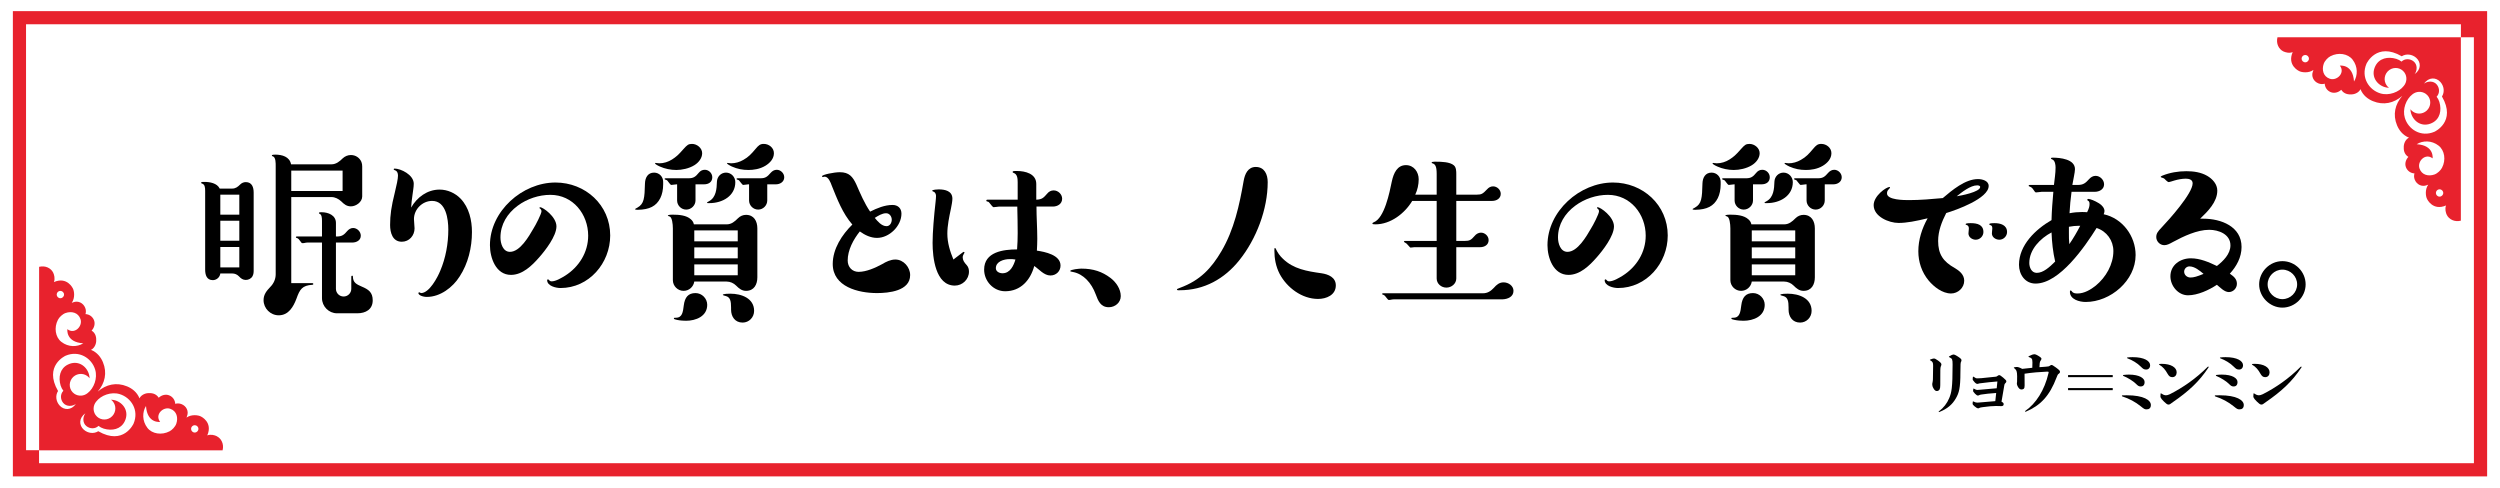
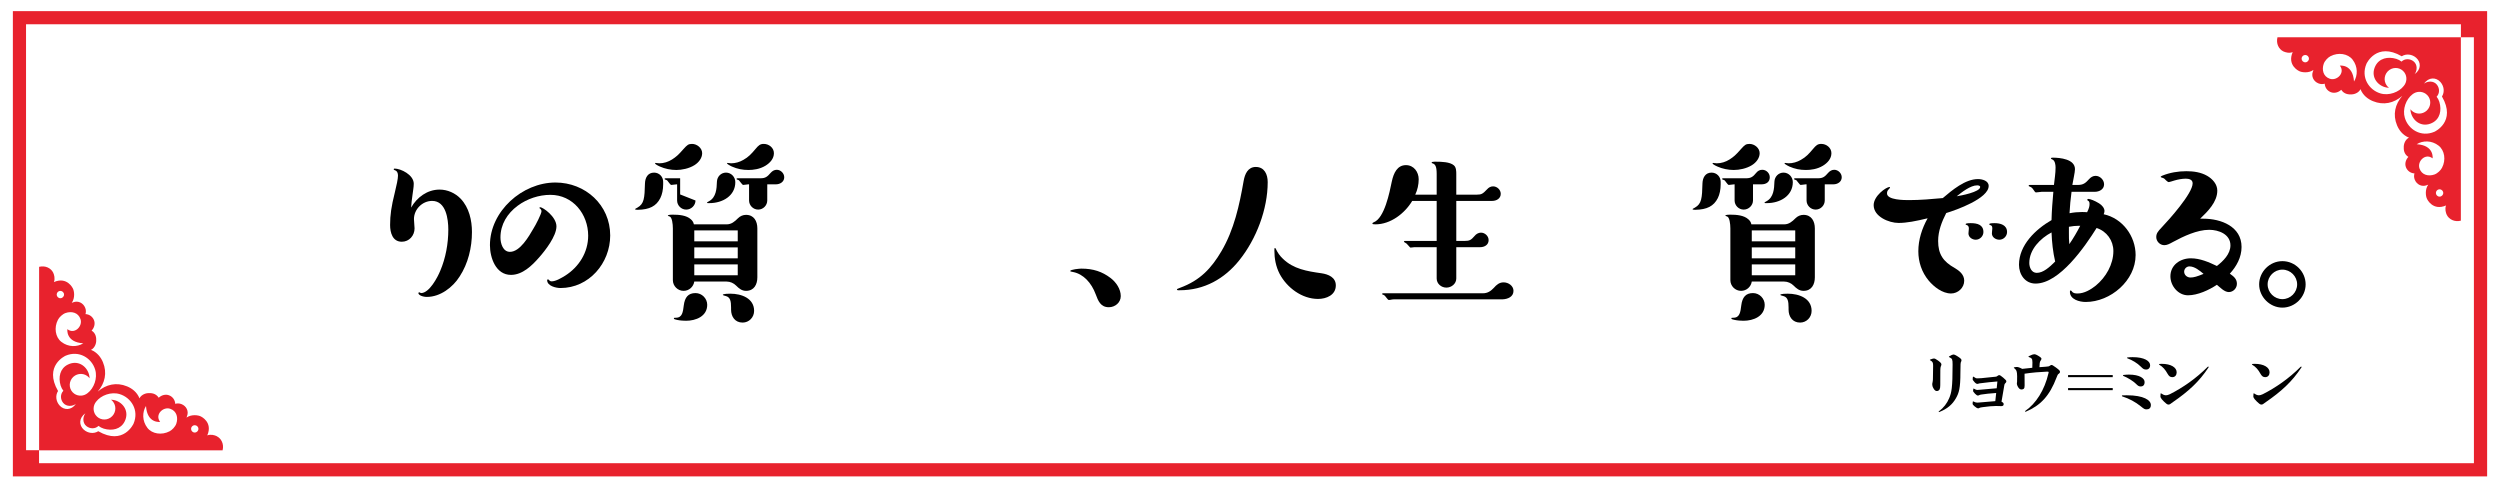
<svg xmlns="http://www.w3.org/2000/svg" id="_レイヤー_2" viewBox="0 0 742.13 144.94">
  <defs>
    <style>.cls-1{fill:#fff;}.cls-2{fill:#e8222d;}</style>
  </defs>
  <g id="_デザイン">
    <g>
      <rect class="cls-1" width="742.13" height="144.94" />
      <g>
        <g>
          <path d="m576.15,108.72c-.1.22-.16.62-.16,1.16,0,1.56-.02,3.54-.02,4.46,0,.56-.06.98-.18,1.22-.16.32-.48.52-.82.52-.3,0-.62-.1-1.02-.8-.3-.52-.36-.9-.36-1.18,0-.16.02-.34.1-.66.06-.26.08-.5.1-.86.04-.98.06-2.7.06-4,0-.92-.12-1.2-.8-1.58-.14-.08-.16-.1-.16-.16,0-.04.04-.08.2-.14.34-.14.78-.28,1-.28.26,0,.6.16,1.26.64.8.58.96.88.96,1.12,0,.22-.08.38-.16.54Zm-.56,13.6c-.08,0-.1-.06-.1-.1s.02-.08.08-.12c1.38-1.02,2.42-2.38,3.06-3.92.68-1.66,1-2.94,1-9.96,0-1.58-.12-1.74-.82-2.1-.2-.1-.28-.14-.28-.2,0-.04.02-.08.12-.14.58-.38,1.02-.54,1.2-.54.26,0,.52.06,1.38.62s1.04.8,1.04,1.06c0,.2-.06.36-.12.46-.14.24-.2.62-.2,3.18,0,4.72-.42,6.04-1.32,7.64-1.04,1.84-2.54,3.16-4.98,4.12h-.06Z" />
          <path d="m594.33,119.34c.36.22.46.36.46.66,0,.38-.26.56-.7.56-.42-.02-1.08-.04-1.58-.04-.98,0-2.36.12-3.92.34-.62.08-.84.14-1.02.24-.16.1-.24.12-.36.12-.26-.02-.62-.22-1.08-.62-.38-.34-.56-.52-.56-.78,0-.12.02-.4.06-.56.02-.08.04-.12.08-.12s.1.04.14.06c.44.24.8.32,1.12.32.3,0,.48-.02.84-.06,1.4-.14,2.86-.26,4.5-.38.1-.88.18-1.56.26-2.42-1.64.1-3.44.3-4.42.46-.3.04-.46.1-.66.2-.1.06-.22.1-.34.1-.22,0-.48-.16-.86-.54-.38-.4-.58-.68-.58-.84,0-.12.04-.46.08-.6.02-.08.04-.1.1-.1.04,0,.06.02.12.06.42.26.7.36.92.36.24,0,.44-.02.78-.06,1.42-.14,2.98-.28,5.02-.44.08-.78.14-1.36.2-2.02-1.48.1-3.36.32-5.12.54-.2.02-.4.06-.52.12-.08.04-.18.06-.26.06-.28,0-.52-.12-.9-.54-.42-.46-.54-.68-.54-.86s.02-.42.06-.6c.02-.1.06-.16.12-.16.04,0,.14.06.22.12.4.3.64.4.96.4.5,0,.8-.02,1.24-.06,1.04-.1,2.48-.24,4.28-.44.18-.02.26-.06.42-.18.26-.18.4-.28.54-.28.26,0,.54.16,1.22.74.78.68.94.84.94,1.12,0,.2-.1.34-.28.5-.24.22-.28.34-.32.62-.28,1.64-.56,3.26-.84,4.9.06.02.12.06.18.1Z" />
          <path d="m601.01,114.46c0,.52-.08.76-.22.9-.16.18-.44.26-.66.26-.34,0-.6-.1-.9-.48-.36-.52-.52-.92-.52-1.36,0-.12.04-.26.06-.48.02-.36.02-.92.02-1.64s-.08-1.22-.18-1.5c-.12-.34-.4-.66-.68-.86-.08-.06-.12-.1-.12-.16,0-.04.02-.08.1-.1.36-.08.7-.1.84-.1.24,0,.74.12,1.54.56.88-.1,1.82-.2,3-.32.02-.64.04-1.24.04-1.6,0-.28-.02-.5-.06-.76-.08-.34-.26-.58-.94-.8-.12-.04-.18-.08-.18-.14s.04-.1.14-.16c.8-.42,1.32-.56,1.54-.56.3,0,.58.06,1.3.5.72.44.88.66.88.84s-.1.34-.2.48c-.18.24-.28.46-.32.84-.04.48-.06.82-.08,1.18.7-.06,1.34-.1,1.9-.14.72-.04.94-.1,1.18-.28.2-.14.36-.24.5-.24.2,0,.48.14,1.32.76,1.04.78,1.2.96,1.2,1.28,0,.22-.06.36-.3.52-.38.24-.44.44-.7,1.12-2.08,5.52-4.8,8.36-9.16,10.2t-.08.02s-.12-.04-.12-.12c0-.06,0-.1.06-.14,3.14-2.16,5.72-6.14,6.88-11.18.04-.16.06-.24.06-.3,0-.12-.12-.18-.42-.18-2.08.08-4.52.28-6.74.62,0,1.28.02,2.78.02,3.52Z" />
          <path d="m627.17,111.96h-13.26v-.62h13.26v.62Zm0,3.86h-13.26v-.62h13.26v.62Z" />
          <path d="m637.23,121.52c-.58,0-.74-.1-1.78-.94-1.5-1.22-3.4-2.26-5.42-2.9-.1-.04-.14-.08-.14-.18,0-.06.02-.12.14-.14.46-.02.92-.02,1.34-.02,5,0,7.12,1.46,7.12,2.88,0,.92-.52,1.3-1.26,1.3Zm-1.76-6.8c-.6,0-.86-.24-1.42-.8-.76-.76-2.42-1.8-3.72-2.32-.1-.04-.12-.1-.12-.16s.04-.12.16-.14c.56-.06,1.1-.1,1.58-.1,3.24,0,4.68,1.12,4.68,2.2,0,.9-.44,1.32-1.16,1.32Zm1.64-5.02c-.68,0-.94-.2-1.58-.84-1.08-1.1-2.62-1.98-3.96-2.48-.12-.04-.16-.1-.16-.16s.06-.1.18-.12c.54-.06,1.04-.08,1.5-.08,3.44,0,5.18,1.14,5.18,2.4,0,.82-.52,1.28-1.16,1.28Z" />
          <path d="m644.85,111.96c-.66,0-1-.32-1.4-1-.64-1.18-1.42-2.1-2.48-2.7-.04-.02-.06-.06-.06-.1s.04-.1.14-.12c.2-.02.4-.04.66-.04,2.76,0,4.44,1.08,4.44,2.52,0,.76-.42,1.44-1.3,1.44Zm-1.76,7.88c-.46-.38-.96-.84-1.34-1.3-.26-.34-.42-.62-.42-.82,0-.18.02-.54.04-.8.02-.14.04-.16.12-.16.04,0,.1.04.22.12.6.42,1.02.46,1.3.46.22,0,.64-.08,1.12-.32,3.82-1.92,7.82-4.7,11.22-8.12.04-.04.1-.08.16-.08.08,0,.14.06.14.14t-.02.08c-2.84,4.32-6.04,7.18-10.56,10.3-.32.22-.54.4-.78.56-.14.12-.34.2-.54.2-.18,0-.36-.02-.66-.26Z" />
-           <path d="m664.81,121.52c-.58,0-.74-.1-1.78-.94-1.5-1.22-3.4-2.26-5.42-2.9-.1-.04-.14-.08-.14-.18,0-.06.02-.12.14-.14.46-.02.92-.02,1.34-.02,5,0,7.12,1.46,7.12,2.88,0,.92-.52,1.3-1.26,1.3Zm-1.76-6.8c-.6,0-.86-.24-1.42-.8-.76-.76-2.42-1.8-3.72-2.32-.1-.04-.12-.1-.12-.16s.04-.12.16-.14c.56-.06,1.1-.1,1.58-.1,3.24,0,4.68,1.12,4.68,2.2,0,.9-.44,1.32-1.16,1.32Zm1.64-5.02c-.68,0-.94-.2-1.58-.84-1.08-1.1-2.62-1.98-3.96-2.48-.12-.04-.16-.1-.16-.16s.06-.1.18-.12c.54-.06,1.04-.08,1.5-.08,3.44,0,5.18,1.14,5.18,2.4,0,.82-.52,1.28-1.16,1.28Z" />
          <path d="m672.43,111.96c-.66,0-1-.32-1.4-1-.64-1.18-1.42-2.1-2.48-2.7-.04-.02-.06-.06-.06-.1s.04-.1.14-.12c.2-.02.4-.04.66-.04,2.76,0,4.44,1.08,4.44,2.52,0,.76-.42,1.44-1.3,1.44Zm-1.76,7.88c-.46-.38-.96-.84-1.34-1.3-.26-.34-.42-.62-.42-.82,0-.18.02-.54.04-.8.02-.14.04-.16.12-.16.04,0,.1.04.22.12.6.42,1.02.46,1.3.46.22,0,.64-.08,1.12-.32,3.82-1.92,7.82-4.7,11.22-8.12.04-.04.1-.08.16-.08.08,0,.14.06.14.14t-.02.08c-2.84,4.32-6.04,7.18-10.56,10.3-.32.22-.54.4-.78.56-.14.12-.34.2-.54.2-.18,0-.36-.02-.66-.26Z" />
        </g>
        <g>
-           <path d="m68.94,55.98c1.02,0,1.68-.54,2.34-1.2.48-.48,1.08-.72,1.68-.72,1.86,0,2.34,1.56,2.34,3.12v23.16c0,.6-.06,1.14-.36,1.68-.42.72-1.2,1.08-1.98,1.08-.84,0-1.44-.42-2.04-1.08-.54-.54-1.2-.84-1.98-.84h-3.54c-.12,1.14-1.14,1.98-2.22,1.98-1.86,0-2.28-1.62-2.28-3.12v-23.4c0-1.08-.12-1.92-.96-2.16-.18-.06-.24-.12-.24-.24,0-.3.78-.24,1.02-.24,1.56,0,3.72.36,4.5,1.98h3.72Zm2.1,7.74v-5.94h-5.64v5.94h5.64Zm0,7.74v-5.94h-5.64v5.94h5.64Zm-5.64,7.92h5.64v-6.06h-5.64v6.06Zm33-30.6c1.38,0,2.46-.9,3.36-1.8.66-.6,1.5-.96,2.4-.96,1.38,0,2.58.78,3.12,2.04.18.42.24.9.24,1.38v8.88c0,1.62-1.8,2.94-3.36,2.94-1.26,0-2.04-.66-2.88-1.5-.78-.72-1.8-1.26-2.88-1.26h-11.94v25.56h6.3c.12,0,.24.06.24.24s-.12.24-.24.24c-3.06.18-3.78,1.38-4.74,4.08-.9,2.4-2.34,4.98-5.28,4.98-2.46,0-4.5-2.04-4.5-4.5,0-1.68.9-2.76,1.98-3.9,1.02-1.02,1.62-2.34,1.62-3.78v-32.1c0-.78.06-2.7-.9-2.94-.12,0-.24-.06-.24-.18,0-.3.54-.3,1.02-.3,1.98,0,4.26.6,4.68,2.88h12Zm-11.94,7.92h15.24v-6.06h-15.24v6.06Zm13.62,13.5c1.44,0,2.1-.54,3-1.62.42-.48,1.02-.9,1.74-.9,1.2,0,2.28,1.08,2.28,2.28,0,1.38-1.26,2.04-2.52,2.04h-4.86v13.74c0,1.26,1.02,2.28,2.28,2.28s2.28-1.02,2.28-2.28v-3.66c0-.12.12-.24.24-.24.18,0,.24.12.24.24,0,1.86,1.14,2.34,2.64,3,1.98.84,3.24,1.68,3.24,4.08,0,2.7-2.1,3.84-4.56,3.84h-6.06c-2.4,0-4.44-2.04-4.44-4.5v-16.5h-4.32c-.3,0-.6.06-.84.12-.24.06-.48.06-.66.06s-.3-.12-.54-.48c-.3-.48-.72-.96-1.02-1.02-.24-.06-.36-.12-.36-.24,0-.18.12-.24.24-.24h7.5v-4.62c0-.9-.06-1.92-.78-2.16-.12-.06-.12-.12-.12-.18,0-.3.6-.24.78-.24,1.98,0,4.26.9,4.26,3.18v4.02h.36Z" />
          <path d="m130.5,56.28c2.34,0,4.62,1.02,6.24,2.7,2.52,2.64,3.36,6.42,3.36,9.9,0,4.62-1.14,9.36-3.66,13.2-2.04,3.24-5.76,6.06-9.72,6.06-1.26,0-2.52-.54-2.52-1.14,0-.12.12-.24.24-.24.06,0,.48.24.54.24,2.46,0,4.92-4.68,5.7-6.6,1.62-3.78,2.4-8.1,2.4-12.24,0-3.06-.66-8.52-4.8-8.52-2.94,0-5.4,2.52-5.4,5.4,0,.9.18,1.86.18,2.76,0,2.1-1.56,3.96-3.78,3.96-2.76,0-3.48-2.7-3.48-4.98,0-2.94.36-5.46,1.38-9.54.54-2.22.96-4.14.96-5.1,0-.78-.24-1.38-.96-1.62-.18-.06-.3-.12-.3-.24,0-.18.12-.24.24-.24,1.86,0,5.7,1.86,5.7,4.5,0,1.08-.24,2.16-.36,3.24-.18,1.32-.36,2.58-.42,3.84,1.74-3.06,4.8-5.34,8.46-5.34Z" />
          <path d="m160.02,76.44c-2.1,2.4-4.92,5.16-8.34,5.16-4.5,0-6.24-5.1-6.24-8.82,0-10.08,9.6-18.6,19.44-18.6,8.88,0,16.26,6.66,16.26,15.72,0,8.22-6.3,15.6-14.76,15.6-1.32,0-3.96-.6-3.96-2.34,0-.12.12-.24.24-.24s.18.12.3.18c.18.24.42.42.78.42,1.26,0,2.94-1.02,4.02-1.68,4.08-2.58,6.84-6.9,6.84-11.88,0-6.36-4.5-12.12-11.22-12.12-3.36,0-6.9,1.14-9.72,3.24-3.06,2.28-5.1,5.52-5.1,9.42,0,1.74.72,4.26,2.82,4.26,3,0,5.64-4.62,6.96-6.9.66-1.02,2.4-4.38,2.4-5.16,0-.36-.24-.66-.42-.78-.12-.06-.18-.12-.18-.18,0-.12.06-.24.18-.24.84,0,4.86,2.82,4.86,5.7s-3.3,7.14-5.16,9.24Z" />
-           <path d="m196.86,54.78c0,1.5-.3,2.94-.84,4.02-1.2,2.4-3.24,3.42-6.66,3.48-.18,0-.84,0-.84-.18,0-.12.3-.24.72-.48,1.98-1.14,2.1-2.76,2.22-7.2.06-1.68.84-3.18,2.7-3.18,1.56,0,2.7,1.26,2.7,2.7v.84Zm9.3-5.76c-1.62,1.02-3.78,1.44-5.4,1.44s-3.42-.36-4.86-1.02c-.84-.36-1.44-.78-1.44-.9s.06-.18.12-.18c.24,0,.78.12,1.14.12,1.32,0,2.64-.42,3.78-1.14,1.2-.78,1.8-1.26,3.42-3.12,1.08-1.2,1.44-1.5,2.52-1.5,1.44,0,3,1.2,3,2.76,0,1.44-1.02,2.76-2.28,3.54Zm.3,10.5c0,1.44-1.26,2.7-2.76,2.7s-2.7-1.26-2.7-2.7v-4.8h-.12c-.18,0-1.38.18-1.62.18-.18,0-.54-.48-.72-.72-.36-.48-.48-.66-.66-.72-.42-.12-.6-.24-.6-.3,0-.18.12-.24.3-.24h6.84c1.38,0,2.04-.42,3-1.62.48-.6,1.08-.9,1.8-.9,1.2,0,2.22,1.02,2.22,2.22,0,1.38-1.02,2.1-2.46,2.1h-2.52v4.8Zm9.24,7.08c1.44,0,2.4-.84,3.36-1.8.66-.66,1.5-1.02,2.4-1.02,2.34,0,3.36,1.86,3.36,4.02v14.52c0,2.1-.96,4.02-3.36,4.02-1.26,0-2.1-.72-2.94-1.56-.72-.72-1.74-1.2-2.82-1.2h-9.6c-.24,1.56-1.56,2.76-3.18,2.76-1.74,0-3.18-1.44-3.18-3.18v-15.36c0-1.32-.24-3.3-.96-3.54-.36-.12-.54-.18-.54-.24,0-.12.24-.3,1.44-.3,1.92,0,4.08.18,5.4,1.38.42.36.78.84.9,1.5h9.72Zm-12.06,28.62c-.6,0-1.74-.06-2.58-.24-.6-.12-1.02-.24-1.02-.42,0-.24.12-.24.6-.24,1.92,0,2.1-1.74,2.34-3.66.3-2.4,1.32-3.66,3.48-3.66,1.92,0,3.48,1.62,3.48,3.48,0,3.42-3.36,4.74-6.3,4.74Zm15.36-23.58v-3.24h-12.9v3.24h12.9Zm0,5.04v-3.24h-12.9v3.24h12.9Zm-12.9,5.04h12.9v-3.24h-12.9v3.24Zm12.18-27.66c0,4.08-3.78,6.24-7.68,6.24h-.42c-.18,0-.3,0-.3-.18,0-.06.24-.18.66-.42,2.04-1.14,2.22-3.66,2.28-5.76.06-1.56,1.26-2.7,2.7-2.7,1.56,0,2.76,1.32,2.76,2.82Zm2.16,41.7c-2.28,0-3.42-1.8-3.42-3.84v-.6c0-1.92-.24-3.06-1.5-3.42-.24-.06-.96-.24-.96-.36,0-.36,1.92-.36,2.22-.36,3.36,0,7.08,1.38,7.08,5.1,0,1.92-1.5,3.48-3.42,3.48Zm6.78-46.56c-1.68,1.02-3.6,1.26-5.04,1.26-1.74,0-3.3-.3-4.92-1.02-.9-.42-1.44-.84-1.44-.9s.06-.18.12-.18c.24,0,.78.12,1.08.12,1.26,0,2.52-.36,3.66-1.02,1.5-.84,2.34-1.74,3.6-3.24.9-1.08,1.38-1.5,2.46-1.5,1.5,0,3,1.14,3,2.76s-1.14,2.88-2.52,3.72Zm.54,10.32c0,1.44-1.2,2.7-2.7,2.7s-2.7-1.26-2.7-2.7v-4.8h-.24c-.24,0-1.14.18-1.5.18-.12,0-.36-.18-.84-.84-.36-.54-.48-.6-.72-.66s-.42-.18-.42-.24c0-.18.12-.24.3-.24h6.84c1.38,0,1.98-.42,3-1.62.48-.54,1.08-.9,1.8-.9,1.14,0,2.22,1.02,2.22,2.22,0,1.38-1.26,2.1-2.46,2.1h-2.58v4.8Z" />
-           <path d="m251.64,77.34c0,1.92,1.32,3.36,3.24,3.36,2.28,0,4.98-1.2,6.96-2.28,1.2-.72,2.52-1.38,3.96-1.38,2.4,0,4.38,2.28,4.38,4.62,0,4.74-6.42,5.34-9.84,5.34-5.52,0-13.14-1.86-13.14-8.64,0-4.5,2.76-8.7,5.82-11.7-2.88-3.3-4.5-7.56-6.12-11.58-.3-.84-.96-2.64-2.1-2.64-.06,0-.12,0-.3.06-.12.06-.18.06-.24.06-.12,0-.24-.12-.24-.24,0-.48,3.6-1.2,5.28-1.2,2.76,0,3.84,1.32,4.92,3.66,1.2,2.76,2.4,5.58,4.08,8.04,2.04-1.02,4.32-1.98,6.66-1.98,1.56,0,2.64.96,2.64,2.58,0,3.66-3.6,7.2-7.26,7.2-1.86,0-3.6-.84-5.1-1.92-1.92,2.4-3.6,5.52-3.6,8.64Zm11.52-10.2c1.02,0,1.56-1.02,1.56-1.92,0-.96-.66-1.92-1.68-1.92-1.2,0-2.4.78-3.36,1.38.84,1.02,2.04,2.46,3.48,2.46Z" />
-           <path d="m285.6,75.06c.24-.18.42-.3.48-.3.12,0,.24.12.24.24,0,.06-.12.18-.18.3-.18.36-.36.66-.36,1.08,0,.84.42,1.5,1.2,2.34.48.54.66,1.2.66,1.92,0,2.28-1.92,4.14-4.2,4.14-5.76,0-6.6-8.4-6.6-12.66,0-3.24.42-8.04.9-12.3.06-.54.12-1.26.12-1.68,0-.48-.24-.96-.54-1.14-.3-.18-.6-.24-.6-.36,0-.36,1.62-.42,1.92-.42,1.92,0,4.08.48,4.08,2.76,0,.72-.24,2.04-.42,2.88-.54,2.58-1.08,5.1-1.08,7.5,0,2.7.78,5.22,1.8,7.68l2.58-1.98Zm11.04-13.74c-.36,0-1.14.18-1.68.18-.18,0-.24-.12-.54-.42-.36-.36-.66-.9-.96-1.14-.24-.18-.66,0-.66-.42,0-.18.12-.24.3-.24h9v-5.22c0-1.08-.12-2.34-1.14-2.7-.12-.06-.36-.12-.36-.3,0-.3.3-.3,1.26-.3,2.46,0,5.76.78,5.76,3.84v4.68c1.8-.06,2.22-.66,3.24-1.8.48-.6,1.14-.96,1.92-.96,1.32,0,2.52,1.14,2.52,2.46,0,1.56-1.38,2.34-2.76,2.34h-4.86c0,3.18.24,6.42.24,9.6,0,1.2-.06,2.34-.12,3.48,2.4.36,7.02,1.26,7.02,4.44,0,1.68-1.32,2.94-3,2.94-1.92,0-3.36-1.86-4.8-2.82-1.14,4.2-4.02,7.5-8.64,7.5-3.48,0-6.24-3-6.24-6.42,0-5.28,5.7-6,9.78-6,.12-1.62.18-3.24.18-4.86,0-2.64-.06-5.28-.12-7.86h-5.34Zm3.06,15.6c-1.62,0-4.08.66-4.08,2.7,0,1.02,1.08,1.5,1.98,1.5,2.28,0,3.3-2.28,3.84-4.08-.6-.12-1.14-.12-1.74-.12Z" />
+           <path d="m196.86,54.78c0,1.5-.3,2.94-.84,4.02-1.2,2.4-3.24,3.42-6.66,3.48-.18,0-.84,0-.84-.18,0-.12.3-.24.72-.48,1.98-1.14,2.1-2.76,2.22-7.2.06-1.68.84-3.18,2.7-3.18,1.56,0,2.7,1.26,2.7,2.7v.84Zm9.3-5.76c-1.62,1.02-3.78,1.44-5.4,1.44s-3.42-.36-4.86-1.02c-.84-.36-1.44-.78-1.44-.9s.06-.18.12-.18c.24,0,.78.12,1.14.12,1.32,0,2.64-.42,3.78-1.14,1.2-.78,1.8-1.26,3.42-3.12,1.08-1.2,1.44-1.5,2.52-1.5,1.44,0,3,1.2,3,2.76,0,1.44-1.02,2.76-2.28,3.54Zm.3,10.5c0,1.44-1.26,2.7-2.76,2.7s-2.7-1.26-2.7-2.7v-4.8h-.12c-.18,0-1.38.18-1.62.18-.18,0-.54-.48-.72-.72-.36-.48-.48-.66-.66-.72-.42-.12-.6-.24-.6-.3,0-.18.12-.24.3-.24h6.84h-2.52v4.8Zm9.24,7.08c1.44,0,2.4-.84,3.36-1.8.66-.66,1.5-1.02,2.4-1.02,2.34,0,3.36,1.86,3.36,4.02v14.52c0,2.1-.96,4.02-3.36,4.02-1.26,0-2.1-.72-2.94-1.56-.72-.72-1.74-1.2-2.82-1.2h-9.6c-.24,1.56-1.56,2.76-3.18,2.76-1.74,0-3.18-1.44-3.18-3.18v-15.36c0-1.32-.24-3.3-.96-3.54-.36-.12-.54-.18-.54-.24,0-.12.24-.3,1.44-.3,1.92,0,4.08.18,5.4,1.38.42.36.78.84.9,1.5h9.72Zm-12.06,28.62c-.6,0-1.74-.06-2.58-.24-.6-.12-1.02-.24-1.02-.42,0-.24.12-.24.6-.24,1.92,0,2.1-1.74,2.34-3.66.3-2.4,1.32-3.66,3.48-3.66,1.92,0,3.48,1.62,3.48,3.48,0,3.42-3.36,4.74-6.3,4.74Zm15.36-23.58v-3.24h-12.9v3.24h12.9Zm0,5.04v-3.24h-12.9v3.24h12.9Zm-12.9,5.04h12.9v-3.24h-12.9v3.24Zm12.18-27.66c0,4.08-3.78,6.24-7.68,6.24h-.42c-.18,0-.3,0-.3-.18,0-.06.24-.18.66-.42,2.04-1.14,2.22-3.66,2.28-5.76.06-1.56,1.26-2.7,2.7-2.7,1.56,0,2.76,1.32,2.76,2.82Zm2.16,41.7c-2.28,0-3.42-1.8-3.42-3.84v-.6c0-1.92-.24-3.06-1.5-3.42-.24-.06-.96-.24-.96-.36,0-.36,1.92-.36,2.22-.36,3.36,0,7.08,1.38,7.08,5.1,0,1.92-1.5,3.48-3.42,3.48Zm6.78-46.56c-1.68,1.02-3.6,1.26-5.04,1.26-1.74,0-3.3-.3-4.92-1.02-.9-.42-1.44-.84-1.44-.9s.06-.18.12-.18c.24,0,.78.12,1.08.12,1.26,0,2.52-.36,3.66-1.02,1.5-.84,2.34-1.74,3.6-3.24.9-1.08,1.38-1.5,2.46-1.5,1.5,0,3,1.14,3,2.76s-1.14,2.88-2.52,3.72Zm.54,10.32c0,1.44-1.2,2.7-2.7,2.7s-2.7-1.26-2.7-2.7v-4.8h-.24c-.24,0-1.14.18-1.5.18-.12,0-.36-.18-.84-.84-.36-.54-.48-.6-.72-.66s-.42-.18-.42-.24c0-.18.12-.24.3-.24h6.84c1.38,0,1.98-.42,3-1.62.48-.54,1.08-.9,1.8-.9,1.14,0,2.22,1.02,2.22,2.22,0,1.38-1.26,2.1-2.46,2.1h-2.58v4.8Z" />
          <path d="m329.64,82.5c1.68,1.26,3.06,3.3,3.06,5.4,0,1.92-1.68,3.3-3.54,3.3-2.46,0-3.18-1.92-3.9-3.84-1.26-3.42-3.66-6-6.66-6.6-.66-.12-.9-.18-.9-.3,0-.48,2.82-.72,3.3-.72,3.54,0,6.18.9,8.64,2.76Z" />
          <path d="m367.92,77.22c-4.44,5.58-10.5,8.94-17.7,8.94h-.54c-.12,0-.3-.06-.3-.24,0-.12.24-.24.9-.48,6.06-2.22,9.36-5.88,12.3-10.86,3.78-6.42,5.34-13.68,6.6-20.88.36-2.04,1.26-4.14,3.6-4.14,2.58,0,3.54,2.22,3.54,4.5,0,8.04-3.36,16.86-8.4,23.16Zm10.8-3.36c.54,1.14,1.2,2.1,2.1,2.94,3.12,3.06,7.2,3.72,11.46,4.32,2.04.3,4.26,1.2,4.26,3.6,0,2.88-2.82,4.02-5.28,4.02-4.8,0-9.24-3.36-11.4-7.44-1.14-2.22-1.56-4.56-1.56-6.96,0-.48,0-.72.18-.72.12,0,.18.12.24.24Z" />
          <path d="m426.48,51.6c0-2.34-.48-2.88-1.26-3.12-.18-.06-.24-.12-.24-.18,0-.24.42-.3.84-.3h.54c1.44,0,4.08.06,5.22,1.08.72.6.72,1.8.72,2.64v6.06h6.12c1.38,0,1.74-.24,3.06-1.62.42-.48,1.02-.84,1.74-.84,1.2,0,2.28,1.02,2.28,2.22,0,1.38-1.26,2.1-2.52,2.1h-10.68v11.88h2.52c1.38,0,1.86-.24,2.94-1.5.42-.54,1.14-.96,1.86-.96,1.2,0,2.28,1.02,2.28,2.22,0,1.44-1.26,2.1-2.52,2.1h-7.08v9.3c0,1.56-1.44,2.7-2.94,2.7s-2.88-1.14-2.88-2.7v-9.3h-6.3c-.24,0-.54,0-.84.06-.36.06-.42.06-.6.06-.12,0-.3-.18-.6-.54-.48-.6-.72-.78-1.08-.96-.24-.12-.3-.18-.3-.24,0-.12.12-.24.24-.24h9.48v-11.88h-7.26c-2.22,3.72-6.42,6.96-10.92,6.96-.72,0-.9-.06-.9-.24,0-.12.06-.24.36-.36,3.24-1.2,4.74-8.94,5.4-12.12.54-2.52,1.62-4.86,4.2-4.86,2.34,0,3.78,2.04,3.78,4.2,0,1.56-.36,3.18-1.02,4.56h6.36v-6.18Zm-12.72,37.26c-.3,0-.6.06-.9.12-.24.06-.36.06-.6.06-.12,0-.3-.12-.6-.54-.42-.6-.66-.84-.96-.96-.36-.12-.42-.18-.42-.24,0-.18.12-.24.3-.24h29.64c1.38,0,2.34-.66,3.24-1.62.78-.9,1.62-1.62,2.88-1.62,1.44,0,2.94,1.02,2.94,2.52,0,1.8-1.74,2.46-3.24,2.52h-32.28Z" />
-           <path d="m473.95,76.44c-2.1,2.4-4.92,5.16-8.34,5.16-4.5,0-6.24-5.1-6.24-8.82,0-10.08,9.6-18.6,19.44-18.6,8.88,0,16.26,6.66,16.26,15.72,0,8.22-6.3,15.6-14.76,15.6-1.32,0-3.96-.6-3.96-2.34,0-.12.12-.24.24-.24s.18.12.3.18c.18.24.42.42.78.42,1.26,0,2.94-1.02,4.02-1.68,4.08-2.58,6.84-6.9,6.84-11.88,0-6.36-4.5-12.12-11.22-12.12-3.36,0-6.9,1.14-9.72,3.24-3.06,2.28-5.1,5.52-5.1,9.42,0,1.74.72,4.26,2.82,4.26,3,0,5.64-4.62,6.96-6.9.66-1.02,2.4-4.38,2.4-5.16,0-.36-.24-.66-.42-.78-.12-.06-.18-.12-.18-.18,0-.12.06-.24.18-.24.84,0,4.86,2.82,4.86,5.7s-3.3,7.14-5.16,9.24Z" />
          <path d="m510.78,54.78c0,1.5-.3,2.94-.84,4.02-1.2,2.4-3.24,3.42-6.66,3.48-.18,0-.84,0-.84-.18,0-.12.3-.24.72-.48,1.98-1.14,2.1-2.76,2.22-7.2.06-1.68.84-3.18,2.7-3.18,1.56,0,2.7,1.26,2.7,2.7v.84Zm9.3-5.76c-1.62,1.02-3.78,1.44-5.4,1.44s-3.42-.36-4.86-1.02c-.84-.36-1.44-.78-1.44-.9s.06-.18.12-.18c.24,0,.78.12,1.14.12,1.32,0,2.64-.42,3.78-1.14,1.2-.78,1.8-1.26,3.42-3.12,1.08-1.2,1.44-1.5,2.52-1.5,1.44,0,3,1.2,3,2.76,0,1.44-1.02,2.76-2.28,3.54Zm.3,10.5c0,1.44-1.26,2.7-2.76,2.7s-2.7-1.26-2.7-2.7v-4.8h-.12c-.18,0-1.38.18-1.62.18-.18,0-.54-.48-.72-.72-.36-.48-.48-.66-.66-.72-.42-.12-.6-.24-.6-.3,0-.18.12-.24.3-.24h6.84c1.38,0,2.04-.42,3-1.62.48-.6,1.08-.9,1.8-.9,1.2,0,2.22,1.02,2.22,2.22,0,1.38-1.02,2.1-2.46,2.1h-2.52v4.8Zm9.24,7.08c1.44,0,2.4-.84,3.36-1.8.66-.66,1.5-1.02,2.4-1.02,2.34,0,3.36,1.86,3.36,4.02v14.52c0,2.1-.96,4.02-3.36,4.02-1.26,0-2.1-.72-2.94-1.56-.72-.72-1.74-1.2-2.82-1.2h-9.6c-.24,1.56-1.56,2.76-3.18,2.76-1.74,0-3.18-1.44-3.18-3.18v-15.36c0-1.32-.24-3.3-.96-3.54-.36-.12-.54-.18-.54-.24,0-.12.24-.3,1.44-.3,1.92,0,4.08.18,5.4,1.38.42.36.78.84.9,1.5h9.72Zm-12.06,28.62c-.6,0-1.74-.06-2.58-.24-.6-.12-1.02-.24-1.02-.42,0-.24.12-.24.6-.24,1.92,0,2.1-1.74,2.34-3.66.3-2.4,1.32-3.66,3.48-3.66,1.92,0,3.48,1.62,3.48,3.48,0,3.42-3.36,4.74-6.3,4.74Zm15.36-23.58v-3.24h-12.9v3.24h12.9Zm0,5.04v-3.24h-12.9v3.24h12.9Zm-12.9,5.04h12.9v-3.24h-12.9v3.24Zm12.18-27.66c0,4.08-3.78,6.24-7.68,6.24h-.42c-.18,0-.3,0-.3-.18,0-.06.24-.18.66-.42,2.04-1.14,2.22-3.66,2.28-5.76.06-1.56,1.26-2.7,2.7-2.7,1.56,0,2.76,1.32,2.76,2.82Zm2.16,41.7c-2.28,0-3.42-1.8-3.42-3.84v-.6c0-1.92-.24-3.06-1.5-3.42-.24-.06-.96-.24-.96-.36,0-.36,1.92-.36,2.22-.36,3.36,0,7.08,1.38,7.08,5.1,0,1.92-1.5,3.48-3.42,3.48Zm6.78-46.56c-1.68,1.02-3.6,1.26-5.04,1.26-1.74,0-3.3-.3-4.92-1.02-.9-.42-1.44-.84-1.44-.9s.06-.18.12-.18c.24,0,.78.12,1.08.12,1.26,0,2.52-.36,3.66-1.02,1.5-.84,2.34-1.74,3.6-3.24.9-1.08,1.38-1.5,2.46-1.5,1.5,0,3,1.14,3,2.76s-1.14,2.88-2.52,3.72Zm.54,10.32c0,1.44-1.2,2.7-2.7,2.7s-2.7-1.26-2.7-2.7v-4.8h-.24c-.24,0-1.14.18-1.5.18-.12,0-.36-.18-.84-.84-.36-.54-.48-.6-.72-.66-.24-.06-.42-.18-.42-.24,0-.18.12-.24.3-.24h6.84c1.38,0,1.98-.42,3-1.62.48-.54,1.08-.9,1.8-.9,1.14,0,2.22,1.02,2.22,2.22,0,1.38-1.26,2.1-2.46,2.1h-2.58v4.8Z" />
          <path d="m575.34,71.52c0,3.96,1.5,6.12,4.92,8.04,1.44.84,2.82,1.98,2.82,3.78,0,2.1-1.86,3.78-3.9,3.78-2.58,0-5.1-1.98-6.66-3.84-2.04-2.46-3.06-5.52-3.06-8.7,0-3.42,1.08-6.78,2.76-9.78-3.48.84-6.18,1.38-8.64,1.38-2.82,0-7.38-1.86-7.38-5.28,0-2.76,3.72-5.4,4.74-5.4.06,0,.12.06.12.12,0,.12-.12.3-.3.48-.42.42-.6.72-.6,1.32,0,1.98,5.16,1.98,6.54,1.98,3.36,0,6.72-.3,10.02-.6,2.76-2.34,6.66-5.64,10.44-5.64,1.26,0,3.18.48,3.18,2.04,0,3.72-9.6,7.14-12.6,8.04-1.32,2.58-2.4,5.34-2.4,8.28Zm12.48-16.02c0-.42-.6-.48-.9-.48-1.98,0-4.56,2.04-6.06,3.24,1.2-.18,6.96-1.26,6.96-2.76Zm.96,13.38c0,1.2-1.02,2.28-2.28,2.28-1.02,0-2.16-.72-2.16-1.86,0-.48.12-.96.12-1.44s-.12-.9-.66-1.08c-.12,0-.3-.06-.3-.24s.42-.3,1.5-.3c1.98,0,3.78.48,3.78,2.64Zm7.02,0c0,1.2-1.02,2.28-2.28,2.28-1.08,0-2.22-.72-2.22-1.86,0-.54.12-1.14.12-1.44,0-.48-.06-.9-.54-1.02-.24-.06-.36-.12-.36-.3s.42-.3,1.56-.3c1.74,0,3.72.54,3.72,2.64Z" />
          <path d="m633.96,75.72c0,7.56-7.44,13.92-14.82,13.92-1.8,0-4.68-.72-4.68-3,0-.18,0-.42.24-.42.06,0,.24.12.36.3.36.54,1.02.6,1.68.6,1.98,0,3.9-1.14,5.4-2.34,3-2.46,5.22-6.3,5.22-10.26,0-3.12-1.98-5.88-4.98-6.84-3.42,5.46-10.98,16.5-18.12,16.5-3.12,0-4.92-2.7-4.92-5.58,0-5.88,4.98-10.56,9.66-13.26.06-2.82.3-5.64.54-8.4h-3.48c-.36,0-1.2.18-1.68.18-.18,0-.42-.24-.78-.84-.3-.48-.6-.72-1.08-.9-.18-.06-.3-.12-.3-.24,0-.18.12-.24.3-.24h7.2c.18-1.68.48-3.42.48-5.16,0-.84-.18-1.98-.84-2.34-.24-.12-.54-.24-.54-.36,0-.24.36-.24.54-.24,2.16,0,6.6.42,6.6,3.42,0,.96-.6,3.48-.78,4.68h1.62c1.62,0,2.28-.54,3.36-1.74.48-.54,1.14-.96,1.92-.96,1.32,0,2.52,1.2,2.52,2.52,0,1.5-1.44,2.22-2.76,2.22h-6.9c-.3,2.1-.48,4.26-.6,6.36,1.2-.24,2.46-.36,3.66-.36.54,0,1.02,0,1.56.06.54-1.08.72-1.74.72-2.34,0-.48,0-.9-.54-1.14-.12-.06-.12-.12-.12-.24s.12-.24.24-.24c.6,0,1.98.54,3.24,1.32.9.54,1.62,1.44,1.62,2.28,0,.36-.12.66-.24.96,5.58,1.2,9.48,6.48,9.48,12.12Zm-31.56,2.34c0,1.32.66,2.94,2.22,2.94,1.92,0,3.78-1.68,5.46-3.36-.66-2.82-.96-5.7-1.08-8.64-3.3,1.74-6.6,5.04-6.6,9.06Zm15.12-11.04h-.42c-.96,0-1.98.12-2.94.3v1.86c0,1.14,0,2.22.12,3.3,1.2-1.74,2.28-3.6,3.24-5.46Z" />
          <path d="m654.07,64.92c5.22,0,11.34,2.28,11.34,8.4,0,3.06-1.5,5.76-3.48,7.92,1.08.78,2.1,1.5,2.1,3,0,1.32-1.08,2.46-2.4,2.46s-2.58-1.38-3.54-2.16c-2.34,1.56-5.7,3.12-8.58,3.12s-5.22-2.76-5.22-5.64c0-3.36,2.94-5.34,6.06-5.34,2.76,0,5.34,1.14,7.74,2.28,1.86-1.44,4.02-3.54,4.02-6.12,0-3.3-3.48-4.62-6.3-4.62-3.6,0-7.62,1.92-10.74,3.6-1.08.6-1.8.96-2.58.96-1.32,0-2.4-1.14-2.4-2.4,0-1.08.48-1.68,1.62-2.88,2.22-2.34,9.18-10.08,9.18-13.08,0-1.14-1.14-1.38-2.04-1.38-1.08,0-2.34.24-3.36.54-.66.18-1.44.48-1.68.48s-.66-.36-.84-.54c-.36-.36-.48-.54-.84-.66-.54-.18-.72-.24-.72-.36s.3-.3.48-.36c2.22-.9,4.68-1.32,7.14-1.32,2.1,0,4.32.3,6.18,1.38,1.56.9,3,2.46,3,4.38,0,3.36-2.82,6.18-5.1,8.34h.96Zm-4.14,14.16c-.84,0-1.56.72-1.56,1.56,0,1.02.9,1.74,1.86,1.74,1.02,0,1.98-.3,3.9-1.08-1.14-.96-2.64-2.22-4.2-2.22Z" />
          <path d="m684.43,84.42c0,3.78-3.18,6.9-6.9,6.9s-6.9-3.18-6.9-6.9,3.12-6.9,6.9-6.9,6.9,3.12,6.9,6.9Zm-11.28,0c0,2.4,1.98,4.38,4.38,4.38s4.38-1.98,4.38-4.38-1.98-4.38-4.38-4.38-4.38,1.98-4.38,4.38Z" />
        </g>
      </g>
      <g>
        <path class="cls-2" d="m3.82,141.42h734.49s0-138.12,0-138.12H3.82s0,138.12,0,138.12Zm7.7-3.91h.07v-3.86s-3.85,0-3.85,0v.06s-.01-126.5-.01-126.5h722.85s-.05.01-.05.01v3.85s3.85,0,3.85,0v-.04s.01,126.48.01,126.48H11.52Z" />
        <path class="cls-2" d="m64.3,129.46c-.57-.27-1.72-.62-2.77-.21,1.72-3.94-1.87-5.61-1.87-5.61-.79-.43-2.84-.71-4.29.32.03-.06.12-.37.15-.43.58-1.46-.18-3-1.65-3.57-.62-.24-1.27-.26-1.85-.08-.05-1.09-.72-2.1-1.8-2.52-1.08-.43-2.32-.05-3.1.71-.85-1.33-2.19-1.42-3.13-1.37-1.19.06-2.25.77-2.58,1.56-.74-1.89-2.27-2.98-3.68-3.56-3.17-1.31-6.23-.6-8.72,1.55,2.14-2.49,2.86-5.56,1.55-8.72-.58-1.41-1.68-2.94-3.56-3.68.79-.33,1.49-1.38,1.56-2.58.05-.94-.03-2.29-1.37-3.13.76-.78,1.14-2.02.71-3.1-.43-1.08-1.43-1.75-2.52-1.8.18-.59.16-1.24-.08-1.85-.58-1.46-2.11-2.22-3.57-1.65-.07.03-.37.12-.43.15,1.03-1.45.75-3.5.32-4.29,0,0-1.68-3.58-5.61-1.87.4-1.05.06-2.2-.21-2.77-.66-1.36-2.32-2.22-4.19-1.75v54.47s54.47,0,54.47,0c.47-1.87-.39-3.53-1.75-4.19Zm-47.47-42.02c0-.6.49-1.09,1.09-1.09s1.09.49,1.09,1.09c0,.6-.49,1.09-1.09,1.09s-1.09-.49-1.09-1.09Zm1.38,14.04c-1.78-1.39-2.23-4.23-1.01-6.55.38-.76,1.35-1.69,2.26-2.01,1.73-.61,3.77-.19,4.44,1.82.7,2.12-1.77,4.64-3.9,2.97,0,0-.57,3.87,4.72,4.2-1.77,1.12-4.42,1.21-6.51-.43Zm40.69,25.83c0,.6-.49,1.09-1.09,1.09s-1.09-.49-1.09-1.09.49-1.09,1.09-1.09,1.09.49,1.09,1.09Zm-11.36-2.07c-1.67-2.13.86-4.6,2.97-3.9,2.01.67,2.42,2.71,1.82,4.44-.32.92-1.25,1.88-2.01,2.26-2.33,1.22-5.17.76-6.55-1.01-1.63-2.1-1.54-4.74-.43-6.51.33,5.29,4.2,4.72,4.2,4.72Zm-29.85-4.87c-1.08-1.21-1.31-2.97-.46-4.3-4.35-7.52,2.23-10.47,2.23-10.47,4.01-1.72,7.77.71,8.79,4.12.77,2.55-.37,5.55-2.22,6.96-1.12.94-2.76,1.04-3.98.19-1.46-1.02-1.78-3.04-.73-4.5,1.05-1.46,3.08-1.81,4.54-.79.29.2.53.45.73.71,0-.41-.07-.83-.2-1.24-.75-2.48-3.34-4.25-6.23-2.83-2.36,1.15-2.9,3.76-2.16,6.23.18.58.46,1.11.82,1.56,0,0-.02.01-.03.02-.91.95-.91,2.48-.04,3.56.97,1.2,2.77,1.08,3.79.3-1.36,1.98-3.57,1.92-4.85.48Zm7.18,7.18c-1.44-1.28-1.5-3.49.48-4.85-.79,1.02-.91,2.83.3,3.79,1.08.87,2.61.87,3.56-.04,0,0,.01-.02.02-.03.45.36.97.64,1.56.82,2.48.75,5.08.2,6.23-2.16,1.41-2.89-.36-5.49-2.83-6.23-.41-.12-.83-.19-1.24-.2.27.2.51.44.71.73,1.02,1.46.67,3.49-.79,4.54-1.46,1.05-3.47.72-4.5-.73-.85-1.21-.76-2.85.19-3.98,1.41-1.85,4.41-2.99,6.96-2.22,3.41,1.03,5.84,4.78,4.12,8.79,0,0-2.96,6.58-10.47,2.23-1.33.85-3.09.61-4.3-.46Z" />
        <path class="cls-2" d="m730.54,11.07h-54.47c-.47,1.87.39,3.53,1.75,4.19.57.27,1.72.62,2.77.21-1.72,3.94,1.87,5.61,1.87,5.61.79.43,2.84.71,4.29-.32-.03.06-.12.36-.15.43-.58,1.46.18,3,1.65,3.57.62.24,1.27.26,1.85.08.05,1.09.72,2.1,1.8,2.52,1.08.43,2.32.05,3.1-.71.85,1.33,2.19,1.42,3.13,1.37,1.19-.06,2.25-.77,2.58-1.56.74,1.89,2.27,2.98,3.68,3.56,3.17,1.31,6.23.6,8.72-1.55-2.14,2.49-2.86,5.56-1.55,8.72.58,1.41,1.68,2.94,3.56,3.68-.79.33-1.49,1.38-1.56,2.58-.05.94.03,2.29,1.37,3.13-.76.78-1.14,2.02-.71,3.1.43,1.08,1.43,1.75,2.52,1.8-.18.59-.16,1.24.08,1.85.58,1.46,2.11,2.22,3.57,1.65.07-.03.37-.12.43-.15-1.03,1.45-.75,3.5-.32,4.29,0,0,1.68,3.58,5.61,1.87-.4,1.05-.06,2.2.21,2.77.66,1.36,2.32,2.22,4.19,1.75V11.07Zm-47.31,6.34c0-.6.49-1.09,1.09-1.09s1.09.49,1.09,1.09c0,.6-.49,1.09-1.09,1.09s-1.09-.49-1.09-1.09Zm11.36,2.07c1.67,2.13-.85,4.6-2.97,3.9-2.01-.67-2.42-2.71-1.82-4.44.32-.92,1.25-1.88,2.01-2.26,2.33-1.22,5.17-.76,6.55,1.01,1.63,2.1,1.54,4.74.43,6.51-.33-5.29-4.2-4.72-4.2-4.72Zm12.02,8.24c-3.41-1.03-5.84-4.78-4.12-8.79,0,0,2.96-6.58,10.47-2.23,1.33-.84,3.09-.61,4.3.46,1.44,1.28,1.5,3.49-.48,4.85.79-1.02.91-2.83-.3-3.79-1.08-.87-2.61-.87-3.56.04,0,0-.01.02-.02.03-.45-.36-.97-.64-1.56-.82-2.48-.75-5.08-.2-6.23,2.16-1.41,2.89.36,5.49,2.83,6.23.41.12.83.19,1.24.2-.27-.2-.51-.44-.71-.73-1.02-1.46-.67-3.49.79-4.54,1.46-1.05,3.47-.72,4.5.73.85,1.21.76,2.85-.19,3.98-1.41,1.85-4.41,2.99-6.96,2.22Zm7.27,7.27c-.77-2.55.37-5.55,2.22-6.96,1.12-.94,2.76-1.04,3.98-.19,1.46,1.02,1.78,3.04.73,4.5-1.05,1.46-3.08,1.82-4.54.79-.29-.2-.53-.45-.73-.71,0,.41.07.83.2,1.24.75,2.48,3.34,4.25,6.23,2.83,2.36-1.15,2.9-3.76,2.16-6.23-.18-.58-.46-1.11-.82-1.56,0,0,.02-.01.03-.02.91-.95.91-2.48.04-3.56-.97-1.21-2.77-1.08-3.79-.3,1.36-1.98,3.57-1.92,4.85-.48,1.08,1.21,1.31,2.97.46,4.3,4.35,7.52-2.23,10.47-2.23,10.47-4.01,1.72-7.77-.71-8.79-4.12Zm4.34,14.99c-.7-2.12,1.77-4.64,3.9-2.97,0,0,.57-3.87-4.72-4.2,1.77-1.12,4.42-1.21,6.51.43,1.78,1.39,2.23,4.23,1.01,6.55-.38.76-1.35,1.69-2.26,2.01-1.73.61-3.77.19-4.44-1.82Zm4.88,7.3c0-.6.49-1.09,1.09-1.09s1.09.49,1.09,1.09c0,.6-.49,1.09-1.09,1.09s-1.09-.49-1.09-1.09Z" />
      </g>
    </g>
  </g>
</svg>